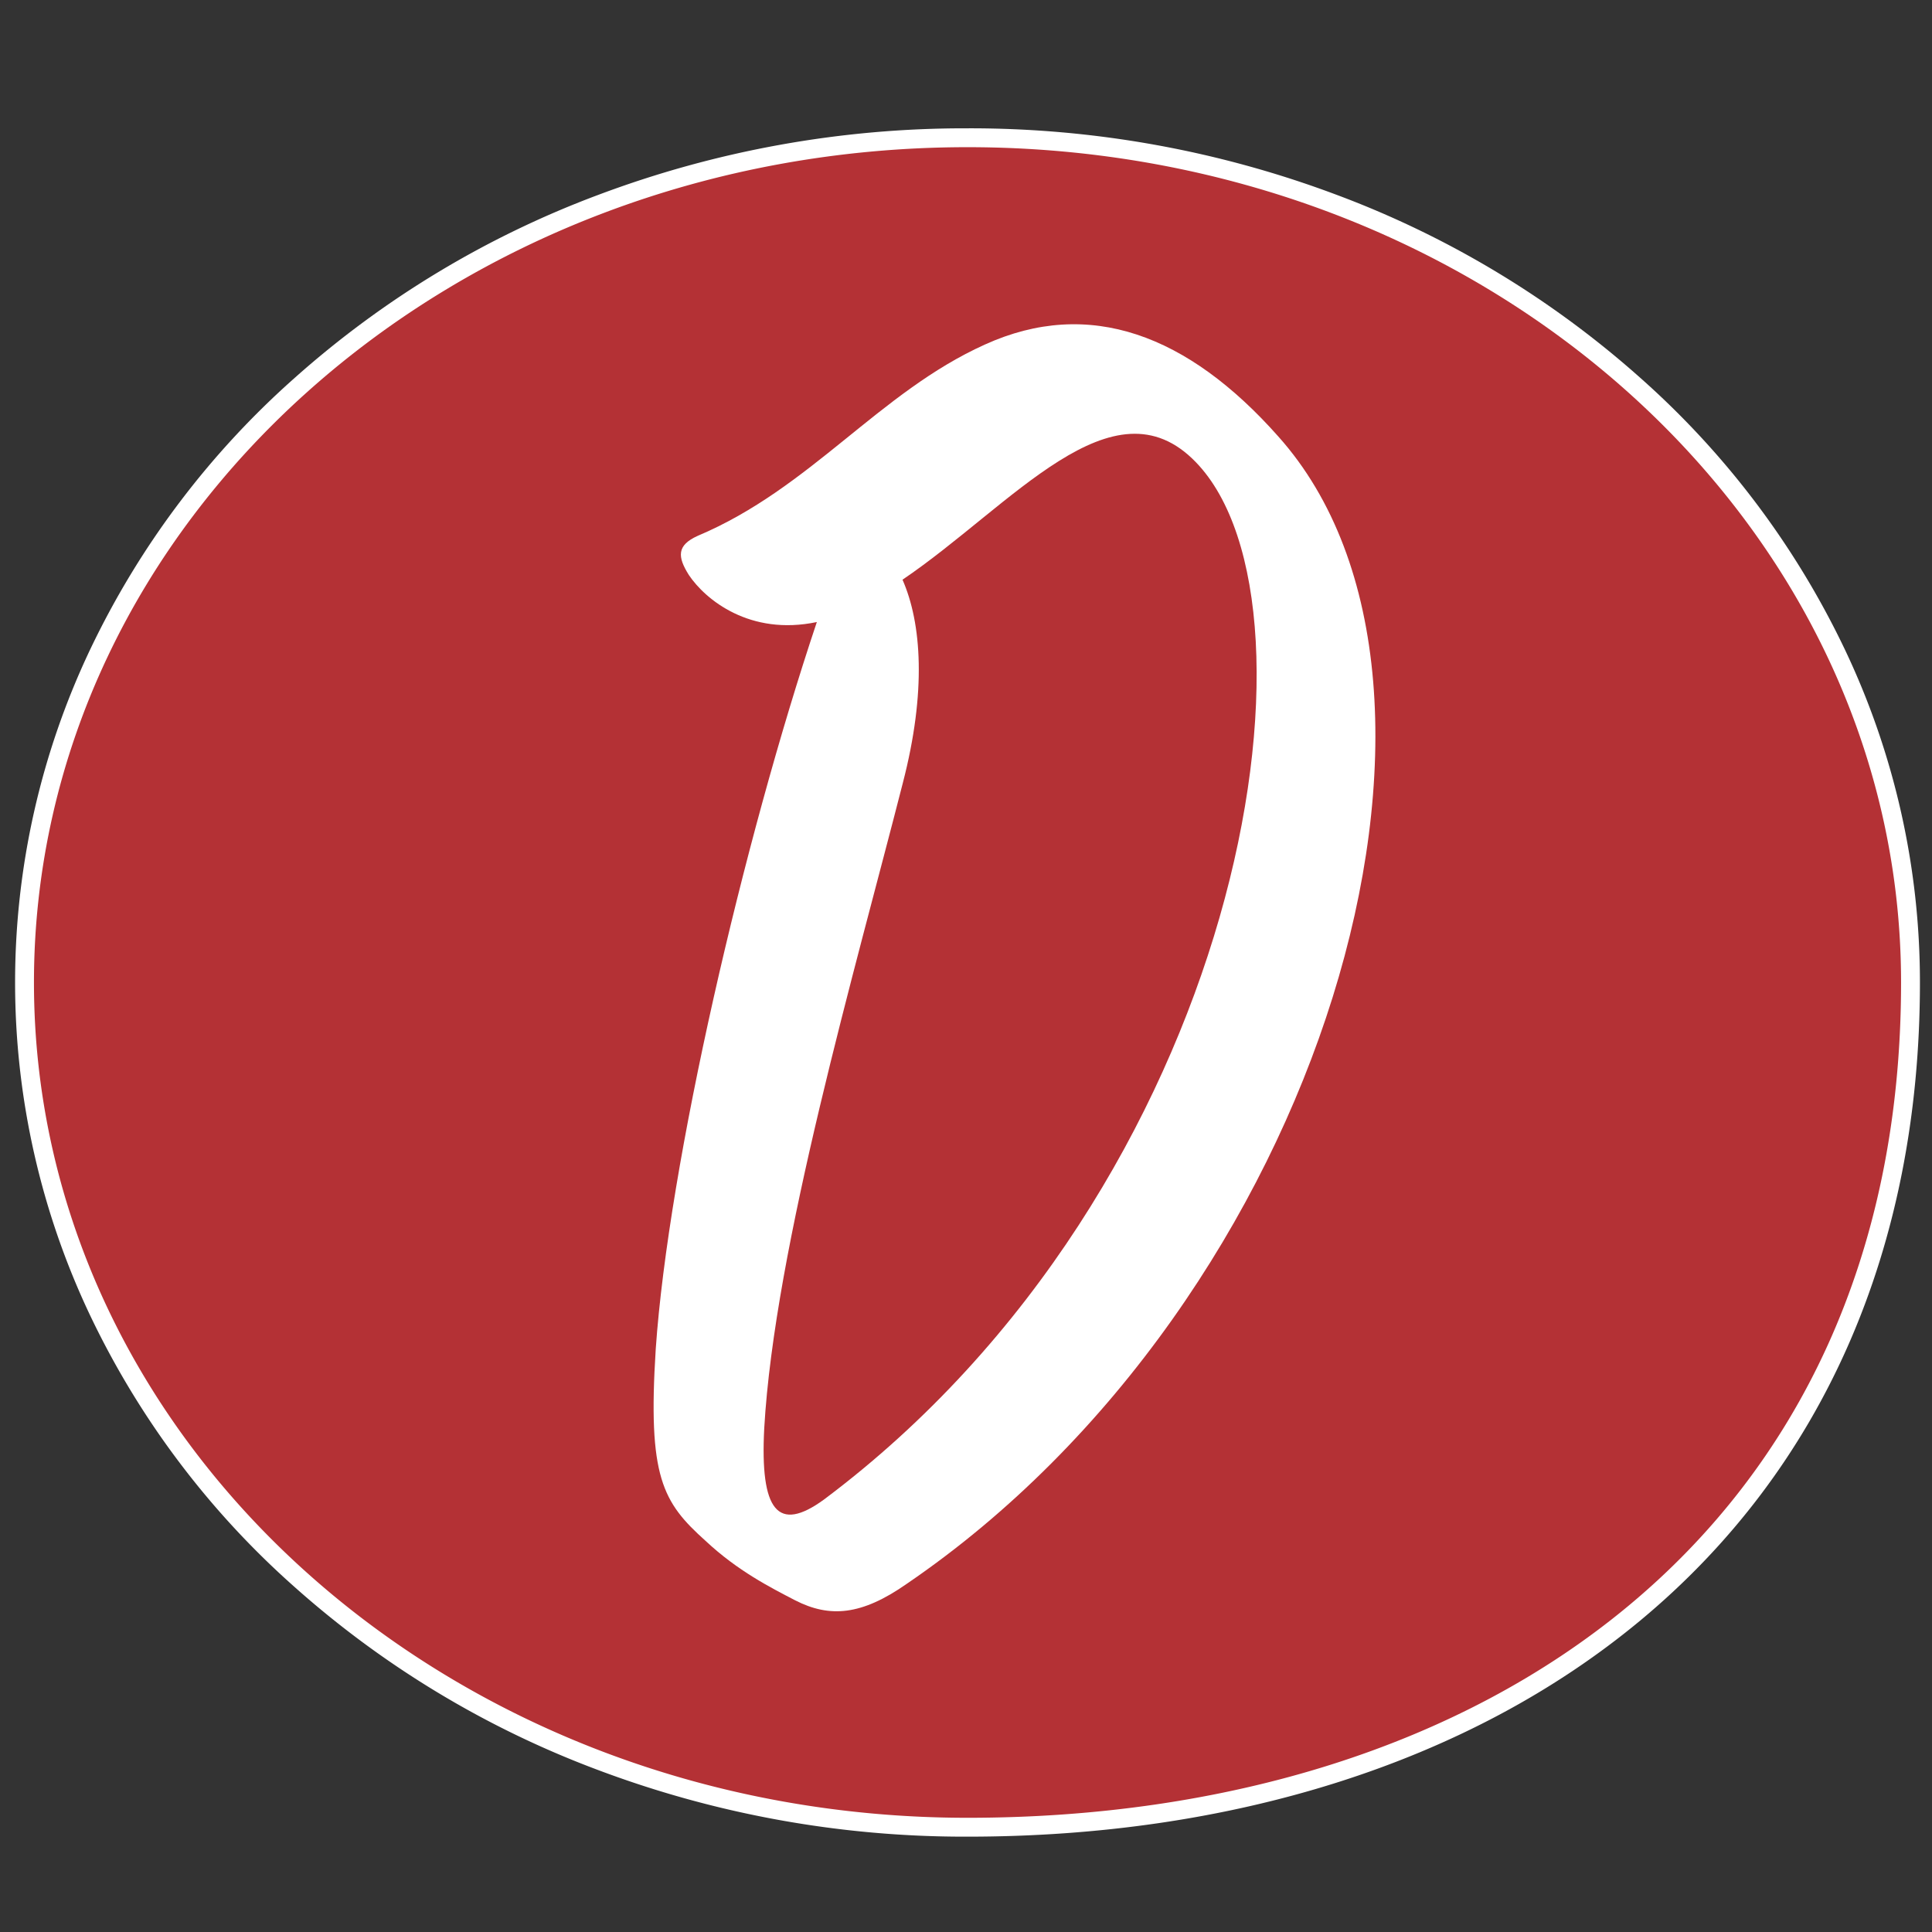
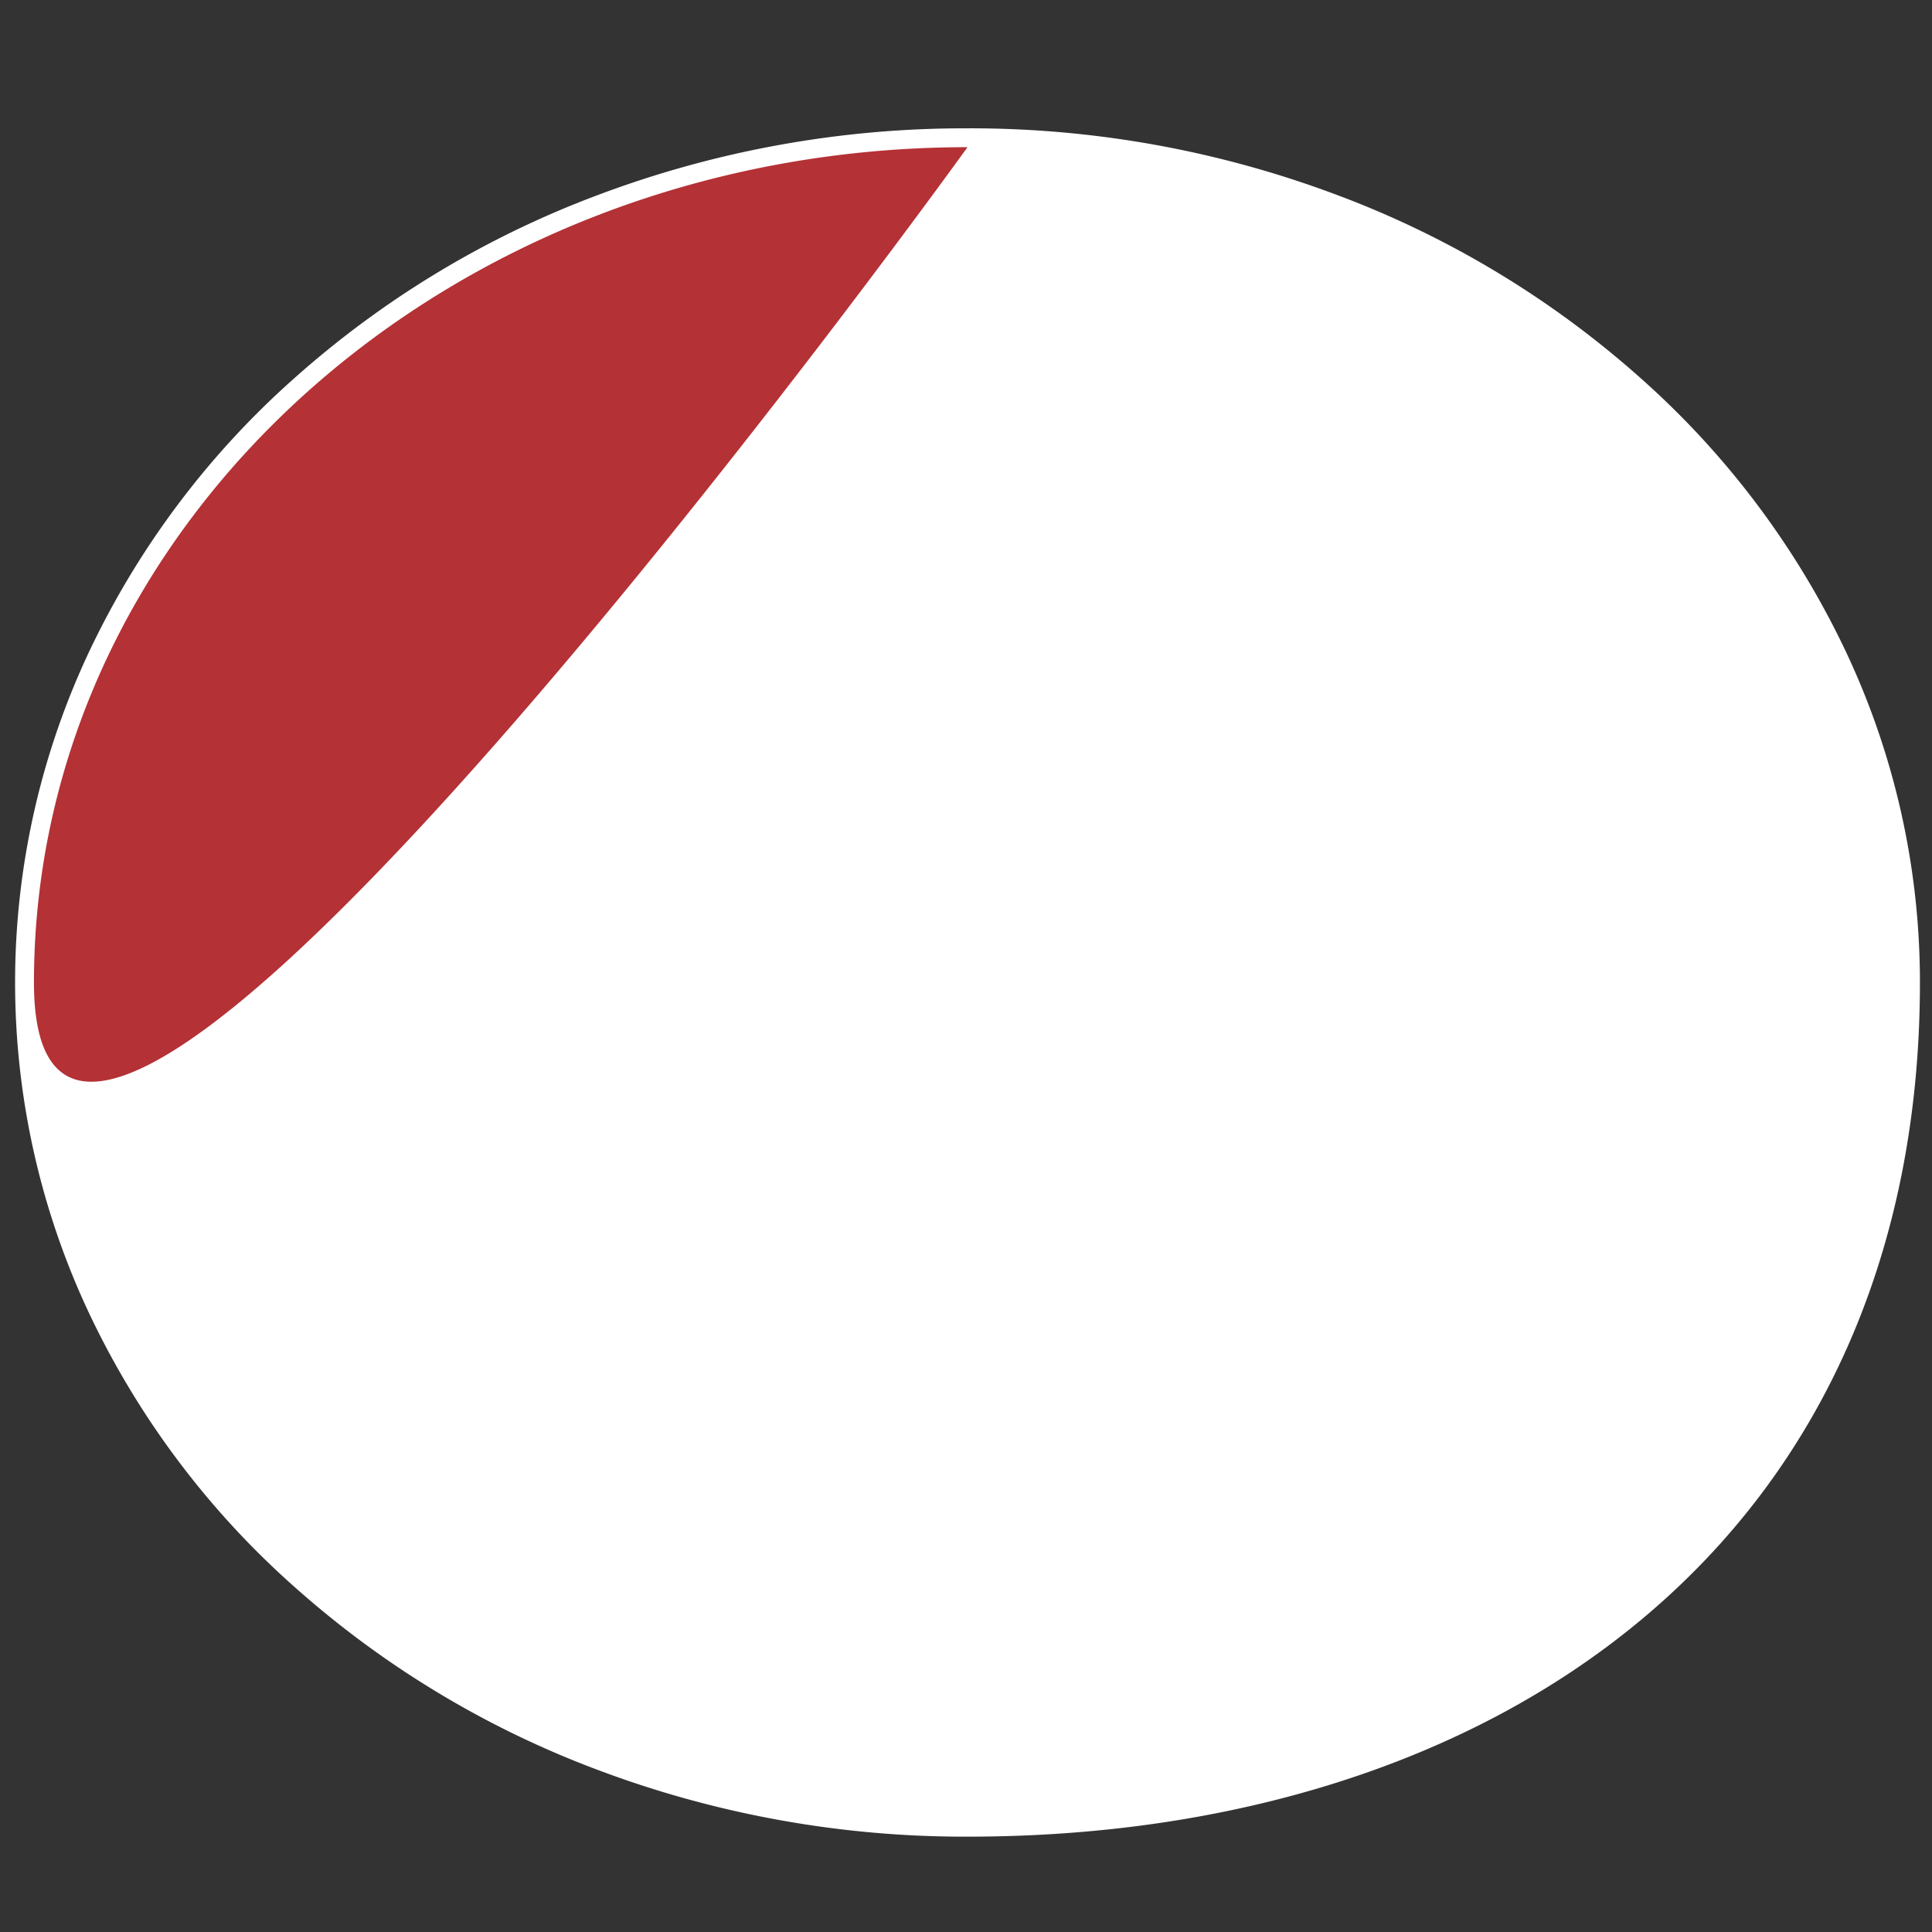
<svg xmlns="http://www.w3.org/2000/svg" width="512" height="512" viewBox="0 0 512 512">
  <rect x="0" y="0" width="512" height="512" fill="#333333" stroke="none" />
  <g id="ec003951-9618-4280-b041-199bdfedcc61" data-name="Layer 2">
    <g id="a0351798-af21-47bc-9ee5-751272a242de" data-name="Layer 1">
-       <rect width="512" height="512" fill="none" />
      <path d="M256.401,484.233c-66.699,0-129.419-23.252-176.607-65.473C32.53,376.47,6.5,320.22,6.5,260.37S32.53,144.27,79.795,101.98c47.188-42.221,109.907-65.473,176.607-65.473S385.82,59.758,433.007,101.98c47.265,42.29,73.295,98.541,73.295,158.391,0,69.659-25.37,127.509-73.366,167.294-22.311,18.495-49.053,32.751-79.48,42.373C323.665,479.457,291.011,484.233,256.401,484.233Z" fill="#b43135" />
-       <path d="M256.401,39.006c136.636,0,247.401,99.108,247.401,221.363,0,145.835-110.765,221.364-247.401,221.364S9,382.626,9,260.37,119.765,39.006,256.401,39.006m0-5a276.02,276.02,0,0,0-98.069,17.72,254.978,254.978,0,0,0-80.204,48.39,225.995,225.995,0,0,0-54.207,71.952,205.657,205.657,0,0,0,0,176.603,225.994,225.994,0,0,0,54.207,71.952,254.976,254.976,0,0,0,80.204,48.39,276.017,276.017,0,0,0,98.069,17.72c34.866,0,67.773-4.815,97.807-14.313,30.737-9.72,57.761-24.13,80.323-42.832,48.589-40.276,74.271-98.791,74.271-169.219a205.129,205.129,0,0,0-19.922-88.302,225.999,225.999,0,0,0-54.206-71.952,254.979,254.979,0,0,0-80.204-48.39,276.02,276.02,0,0,0-98.069-17.72Z" fill="#fff" />
+       <path d="M256.401,39.006S9,382.626,9,260.37,119.765,39.006,256.401,39.006m0-5a276.02,276.02,0,0,0-98.069,17.72,254.978,254.978,0,0,0-80.204,48.39,225.995,225.995,0,0,0-54.207,71.952,205.657,205.657,0,0,0,0,176.603,225.994,225.994,0,0,0,54.207,71.952,254.976,254.976,0,0,0,80.204,48.39,276.017,276.017,0,0,0,98.069,17.72c34.866,0,67.773-4.815,97.807-14.313,30.737-9.72,57.761-24.13,80.323-42.832,48.589-40.276,74.271-98.791,74.271-169.219a205.129,205.129,0,0,0-19.922-88.302,225.999,225.999,0,0,0-54.206-71.952,254.979,254.979,0,0,0-80.204-48.39,276.02,276.02,0,0,0-98.069-17.72Z" fill="#fff" />
      <g id="b4092a12-d16b-49ea-afbe-c4fcb11eb233" data-name="Group 176">
        <g id="fae5a9d7-b527-4dce-8c2b-8b899e54ce0b" data-name="Dash" style="isolation: isolate">
          <g style="isolation: isolate">
            <path d="M182.552,152.38c-3.03-4.832-3.253-7.853,2.367-10.386,30.003-12.664,47.994-38.022,76.089-50.686,27.645-12.544,53.816-2.621,77.732,24.335,59.28,66.24,11.996,228.81-98.487,304.117-11.914,8.327-20.341,9.047-29.551,4.329-6.514-3.387-15.162-7.742-23.696-15.721-11.454-10.275-15.382-16.922-13.227-50.867,3.4-49.165,23.224-134.56,42.694-192.654C198.721,168.579,186.93,158.906,182.552,152.38Zm56.704,55.125c-12.5,49.039-34.003,123.077-36.727,171.034-1.137,21.864,3.578,27.786,15.829,18.856,111.05-83.159,135.633-236.564,98.582-274.883-22.008-22.846-48.879,11.564-77.764,31.115C244.224,165.107,245.562,183.229,239.255,207.505Z" fill="#fff" />
          </g>
        </g>
        <g id="bb16539e-ebdd-4ba4-80df-f649a6abcc9b" data-name="Path 2">
          <path d="M261.44,29.128c136.407,0,246.986,104.04,246.986,232.38s-110.579,232.38-246.986,232.38-246.985-104.04-246.985-232.38S125.034,29.128,261.44,29.128Z" fill="none" />
        </g>
      </g>
    </g>
  </g>
</svg>